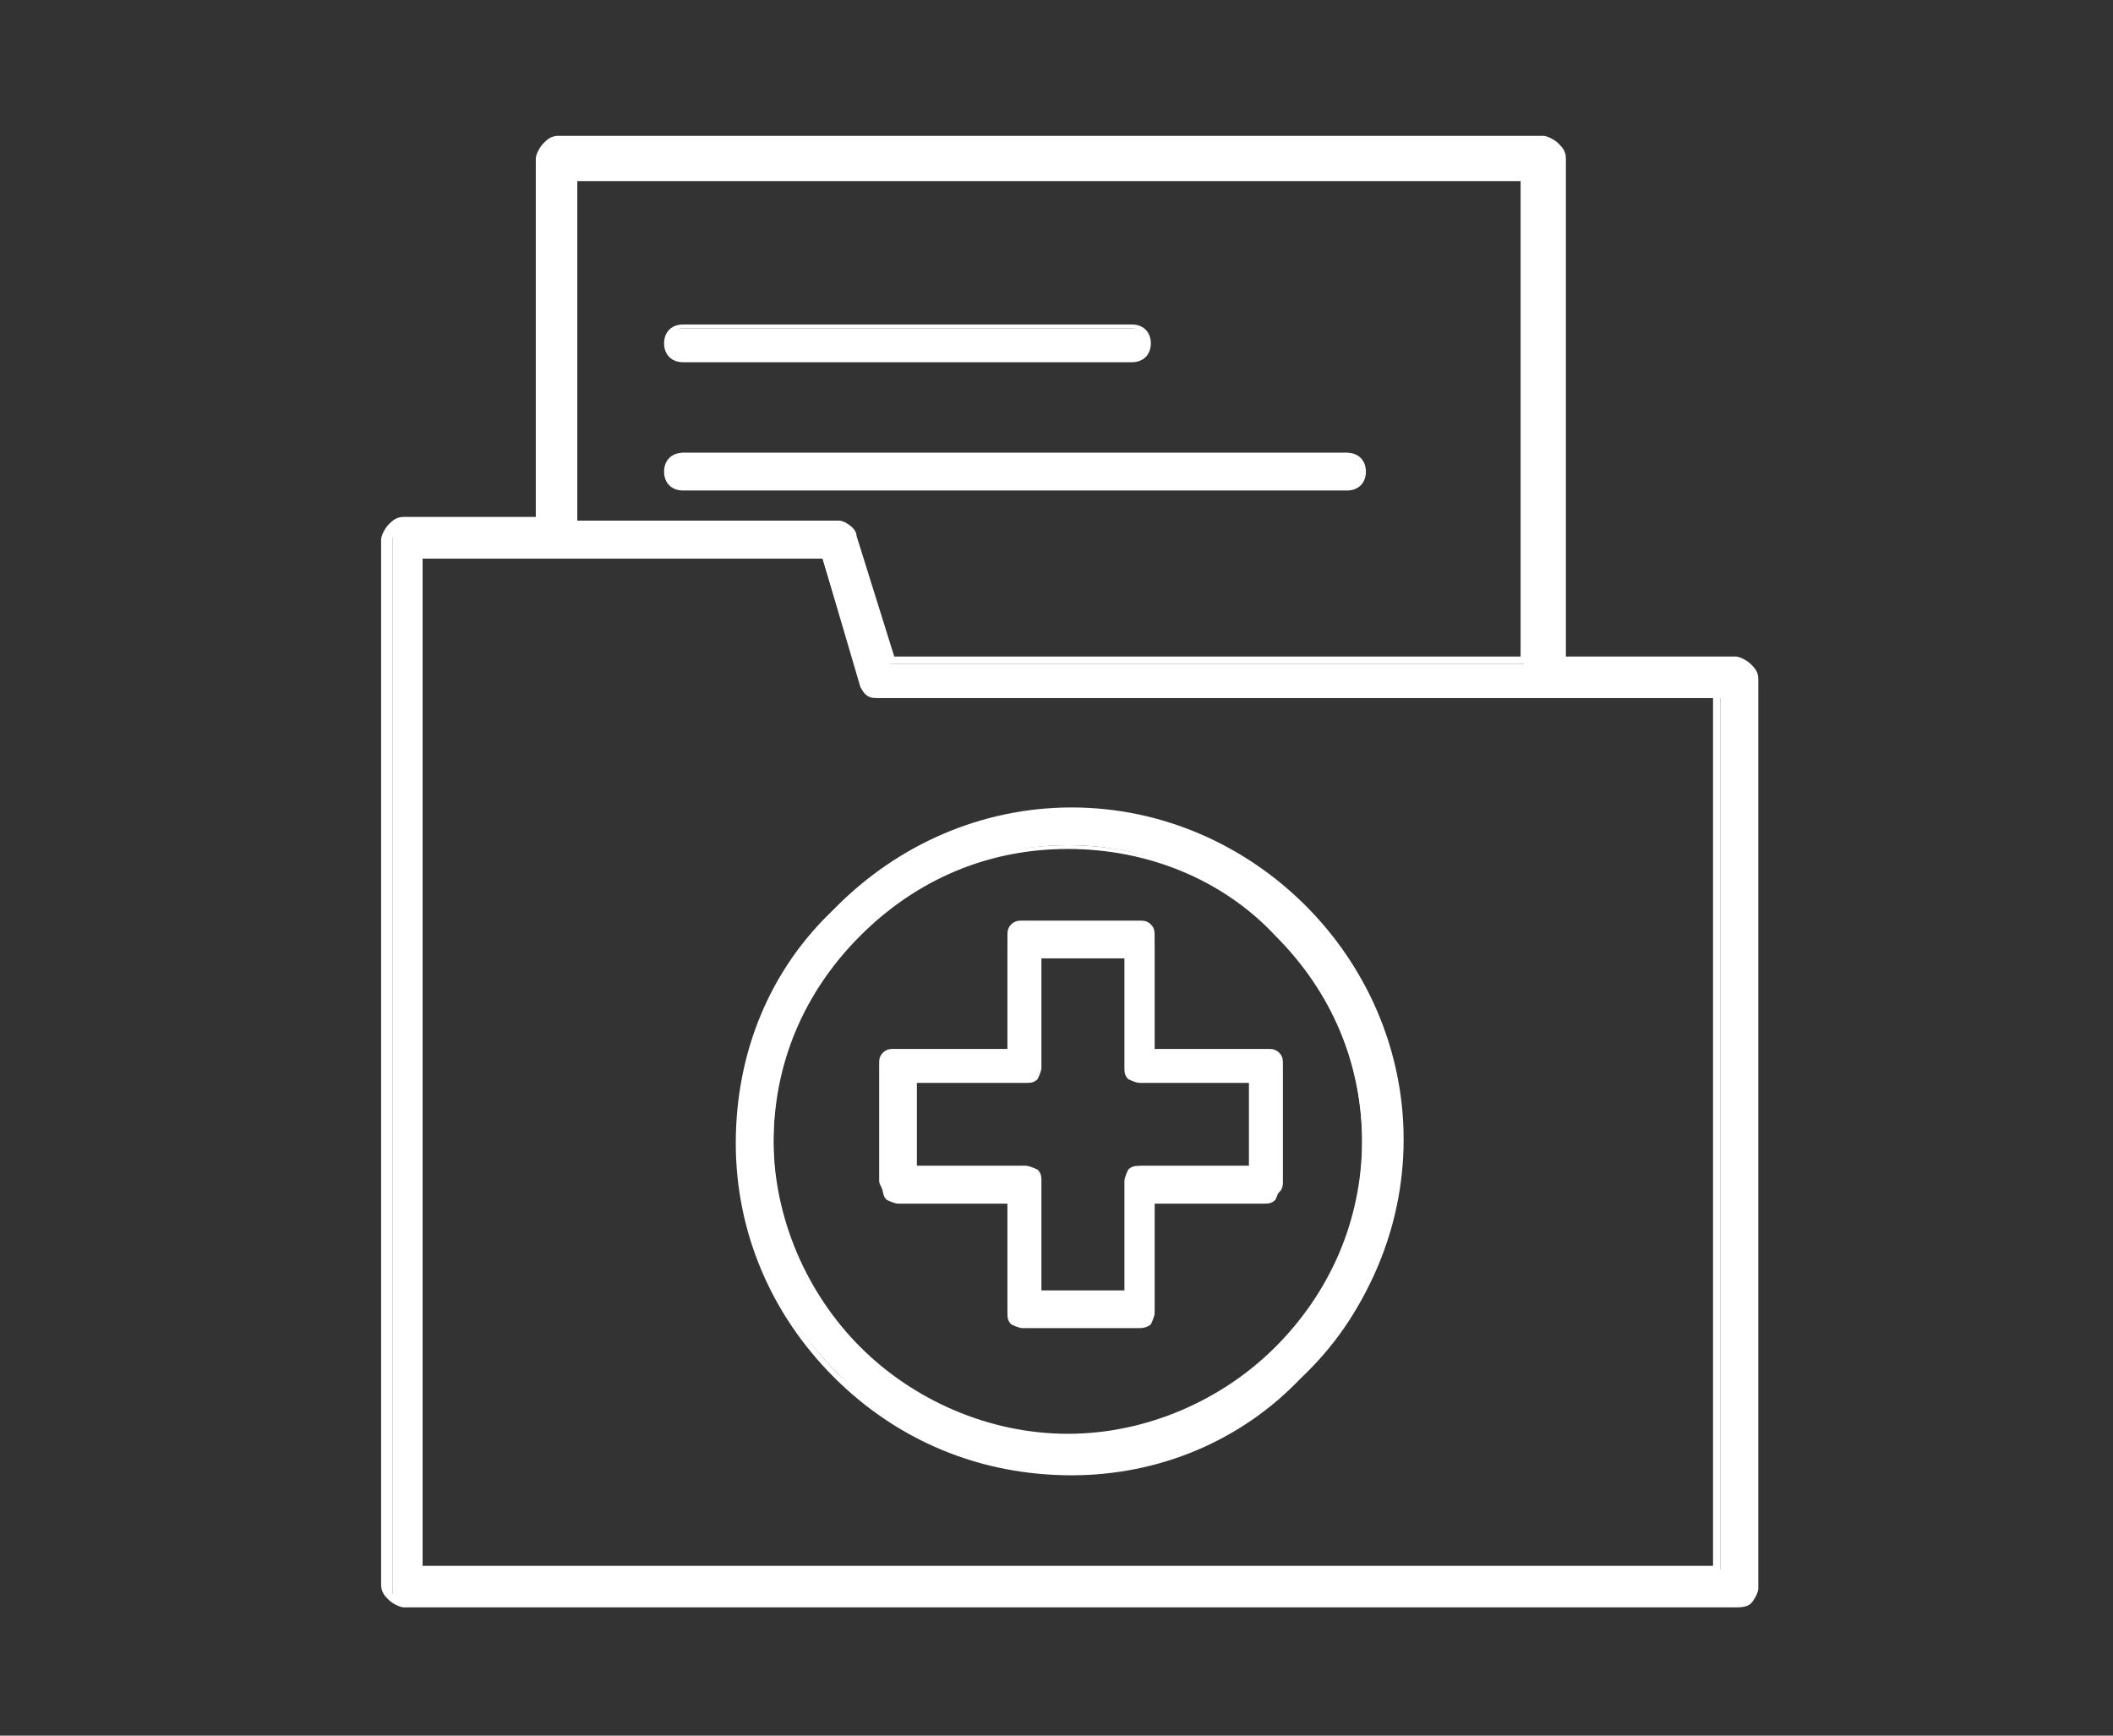
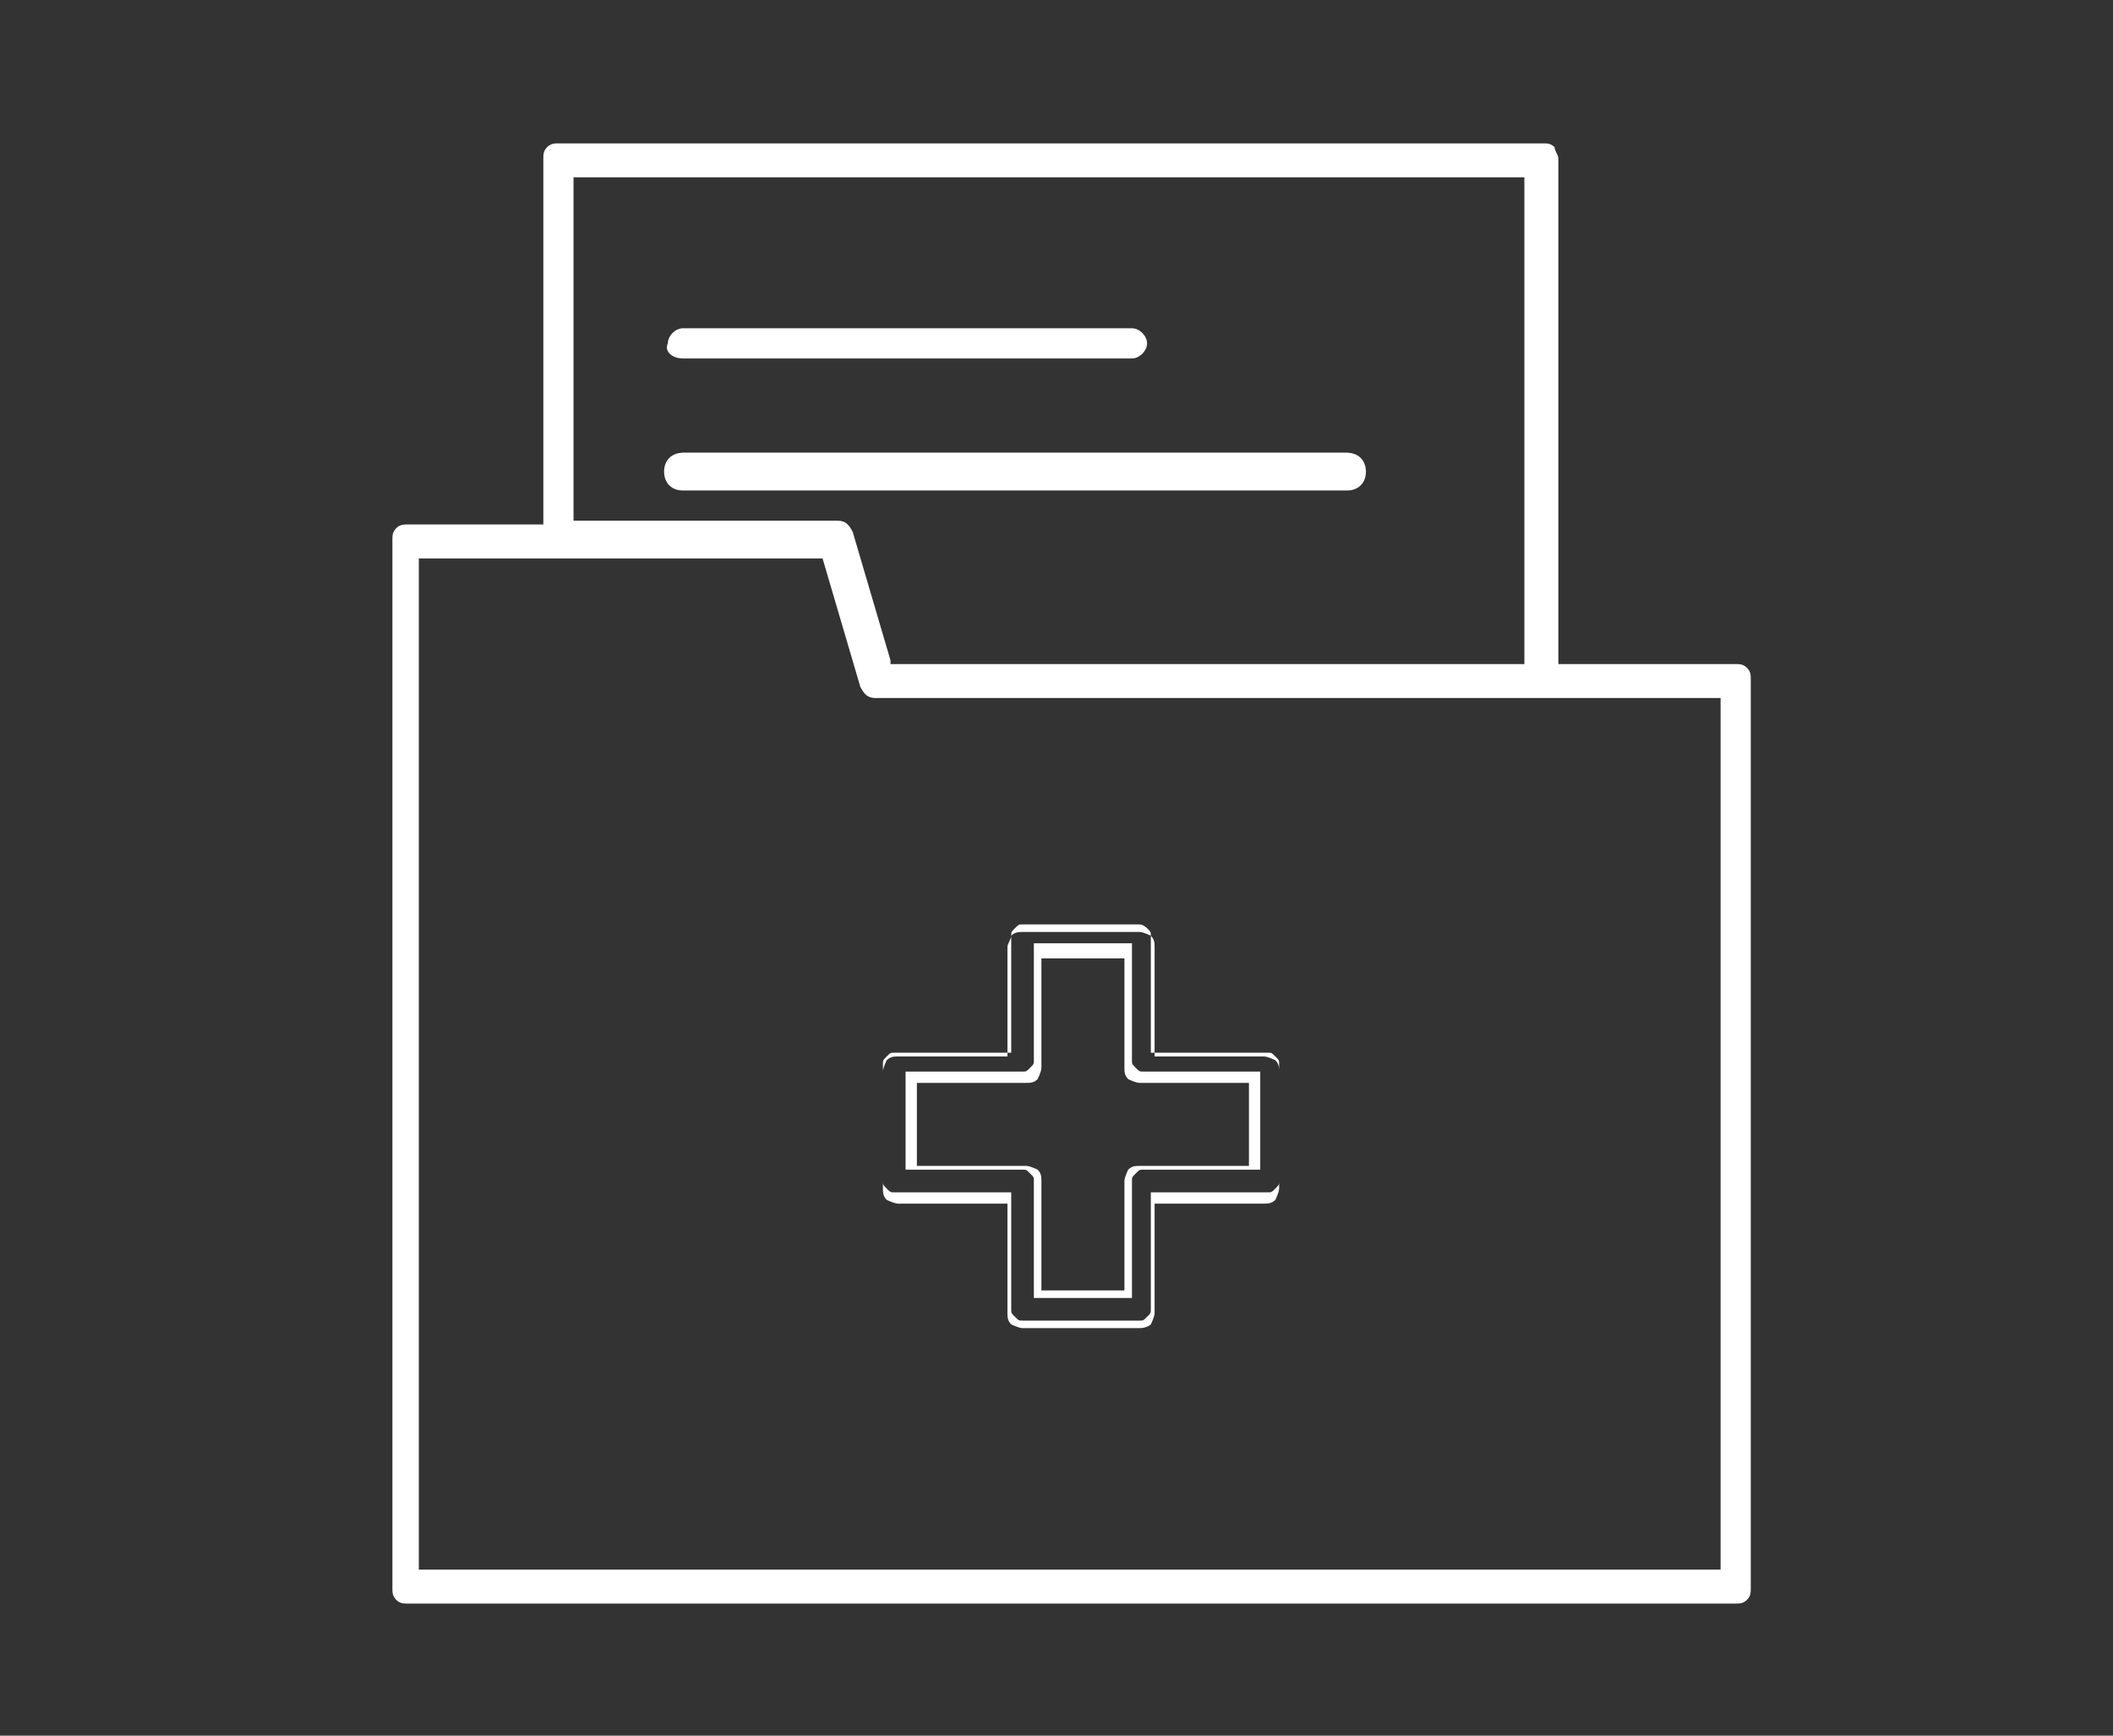
<svg xmlns="http://www.w3.org/2000/svg" version="1.1" x="0px" y="0px" viewBox="0 0 56 46" style="enable-background:new 0 0 56 46;" xml:space="preserve">
  <rect x="0" y="0" width="56" height="46" fill="#333333" stroke="none" />
  <style type="text/css">
	.st0{fill:#F7F7F7;}
	.st1{fill:#FFFFFF;}
	.st2{clip-path:url(#SVGID_00000170270093781907460460000006495247577002745260_);fill:none;stroke:#231F20;}
	.st3{clip-path:url(#SVGID_00000143611052076999543420000015122683315083242881_);}
	.st4{clip-path:url(#SVGID_00000127038434248322276110000013300078298735887237_);}
	.st5{clip-path:url(#SVGID_00000003812283844447221690000007028526008921597097_);}
	.st6{fill:none;stroke:#58585A;stroke-width:2;}
	.st7{fill:url(#SVGID_00000118386448392988418610000016905271721473447339_);}
	.st8{clip-path:url(#SVGID_00000034805851935971144040000000208838987951092899_);fill:#FFFFFF;}
	.st9{clip-path:url(#SVGID_00000161597407303831595090000014492587699064140677_);fill:none;stroke:#B2B2B3;stroke-width:0.5;}
	.st10{fill:#F1592A;}
	.st11{fill:url(#SVGID_00000009564636524141000820000008077798077045211056_);}
	.st12{fill:#006199;}
	.st13{fill:#393A3C;}
	.st14{clip-path:url(#SVGID_00000160872650300632216950000013050454819386614433_);}
	.st15{clip-path:url(#SVGID_00000177448968413315133290000004404250707282806715_);}
	.st16{opacity:0.15;clip-path:url(#SVGID_00000113342482165703409660000012903426823714327483_);}
	.st17{clip-path:url(#SVGID_00000016069903194690794030000005497338403466109361_);}
	.st18{clip-path:url(#SVGID_00000076566807961642540300000006399161687272152963_);fill:#A79F88;}
	
		.st19{clip-path:url(#SVGID_00000113342482165703409660000012903426823714327483_);fill:none;stroke:#625D9C;stroke-width:0.39;stroke-linecap:round;stroke-linejoin:round;stroke-miterlimit:10;}
	.st20{clip-path:url(#SVGID_00000113342482165703409660000012903426823714327483_);fill:#625D9C;}
	
		.st21{clip-path:url(#SVGID_00000113342482165703409660000012903426823714327483_);fill:none;stroke:#625D9C;stroke-width:0.39;stroke-miterlimit:10;}
	
		.st22{clip-path:url(#SVGID_00000113342482165703409660000012903426823714327483_);fill:none;stroke:#625D9C;stroke-width:0.312;stroke-miterlimit:10;}
	
		.st23{clip-path:url(#SVGID_00000136397360048599814540000001926593486086003879_);fill:url(#SVGID_00000081642013002903550050000000144557935150378677_);}
	.st24{clip-path:url(#SVGID_00000074406799423469608280000017848360253501298330_);}
	.st25{clip-path:url(#SVGID_00000099651486339112724040000012928659210145761211_);}
	.st26{clip-path:url(#SVGID_00000144338539151756260580000000880521872301111427_);}
	.st27{clip-path:url(#SVGID_00000037658289162009138980000013276798747623133104_);}
	.st28{clip-path:url(#SVGID_00000018225620288192796870000012239652061047985317_);}
	.st29{opacity:0.12;clip-path:url(#SVGID_00000122682822297561695040000008001920109073238952_);}
	.st30{clip-path:url(#SVGID_00000122682822297561695040000008001920109073238952_);}
	.st31{clip-path:url(#SVGID_00000160172664033038305770000006415113888900634528_);}
	.st32{clip-path:url(#SVGID_00000062152043138634229140000002734697190128275367_);fill:#60639F;}
	.st33{clip-path:url(#SVGID_00000070821671404236965620000013574826891893396866_);}
	.st34{clip-path:url(#SVGID_00000118362006986723745750000015014153481786762627_);fill:#60639F;}
	.st35{clip-path:url(#SVGID_00000122682822297561695040000008001920109073238952_);fill:#5F85C4;}
	.st36{clip-path:url(#SVGID_00000011019501069577770750000005589497127334533792_);fill:none;stroke:#5F85C4;stroke-width:0.833;}
	.st37{clip-path:url(#SVGID_00000106122307968530462570000007604588684359779982_);fill:#5F85C4;}
	.st38{clip-path:url(#SVGID_00000106122307968530462570000007604588684359779982_);fill:none;stroke:#5F85C4;stroke-width:0.833;}
	.st39{clip-path:url(#SVGID_00000106122307968530462570000007604588684359779982_);fill:#625E9D;}
	.st40{clip-path:url(#SVGID_00000106122307968530462570000007604588684359779982_);fill:#FFFFFF;}
	.st41{clip-path:url(#SVGID_00000106122307968530462570000007604588684359779982_);fill:#D2D0C5;}
	.st42{clip-path:url(#SVGID_00000106122307968530462570000007604588684359779982_);fill:#5783C3;}
	.st43{opacity:0.8;clip-path:url(#SVGID_00000106122307968530462570000007604588684359779982_);}
	.st44{clip-path:url(#SVGID_00000008844551161395054030000004499363634399065738_);}
	.st45{clip-path:url(#SVGID_00000084505037741999711500000011491574805470409138_);fill:#FFFFFF;}
	.st46{clip-path:url(#SVGID_00000124134650626367427280000017447324911926076292_);}
	.st47{clip-path:url(#SVGID_00000101065978410592119940000004718270917839704493_);fill:#FFFFFF;}
	.st48{clip-path:url(#SVGID_00000062883493822516665230000004123025783904513967_);}
	.st49{clip-path:url(#SVGID_00000034812122791166261860000000616521707035824533_);fill:#FFFFFF;}
	.st50{clip-path:url(#SVGID_00000045611864878897944680000004999510001416918922_);}
	.st51{clip-path:url(#SVGID_00000137120110285721764400000013747676668229244045_);fill:#FFFFFF;}
	.st52{opacity:0.45;clip-path:url(#SVGID_00000106122307968530462570000007604588684359779982_);}
	.st53{clip-path:url(#SVGID_00000183210379152706001410000015733474361461842065_);}
	.st54{clip-path:url(#SVGID_00000013175046862728783000000003105892161054822047_);}
	
		.st55{clip-path:url(#SVGID_00000106122307968530462570000007604588684359779982_);fill:none;stroke:#FFFFFF;stroke-width:1.319;stroke-miterlimit:10;}
	.st56{clip-path:url(#SVGID_00000056421626936667214170000000967491099510589372_);fill:none;stroke:#A79F88;stroke-width:1.055;}
	.st57{clip-path:url(#SVGID_00000056421626936667214170000000967491099510589372_);fill:none;stroke:#5887DA;stroke-width:1.055;}
	.st58{clip-path:url(#SVGID_00000056421626936667214170000000967491099510589372_);fill:#A79F88;}
	.st59{clip-path:url(#SVGID_00000056421626936667214170000000967491099510589372_);fill:#5887DA;}
	.st60{clip-path:url(#SVGID_00000056421626936667214170000000967491099510589372_);fill:#231F20;}
	.st61{clip-path:url(#SVGID_00000056421626936667214170000000967491099510589372_);fill:#4A4F54;}
	.st62{clip-path:url(#SVGID_00000056421626936667214170000000967491099510589372_);fill:none;stroke:#A79F88;stroke-width:0.528;}
	.st63{clip-path:url(#SVGID_00000056421626936667214170000000967491099510589372_);fill:none;stroke:#A79F88;stroke-width:0.264;}
	.st64{clip-path:url(#SVGID_00000056421626936667214170000000967491099510589372_);fill:#625D9C;}
	.st65{clip-path:url(#SVGID_00000056421626936667214170000000967491099510589372_);fill:#FFFFFF;}
	.st66{clip-path:url(#SVGID_00000103969535248728392670000012939958064310133138_);}
	.st67{clip-path:url(#SVGID_00000012434730484593898380000007329664247952816569_);}
	.st68{clip-path:url(#SVGID_00000111154050405899055330000000853137378086222476_);fill:#625E9D;}
	.st69{clip-path:url(#SVGID_00000111154050405899055330000000853137378086222476_);fill:#A69E88;}
	.st70{clip-path:url(#SVGID_00000103969535248728392670000012939958064310133138_);fill:#FFFFFF;}
	.st71{clip-path:url(#SVGID_00000108991528997147374470000013771154600208048294_);}
	.st72{clip-path:url(#SVGID_00000075876468416968498810000012746267536788646819_);fill:#5F85C4;}
	.st73{clip-path:url(#SVGID_00000151543393269054755680000000173267712102054566_);fill:none;stroke:#5F85C4;stroke-width:0.143;}
	.st74{clip-path:url(#SVGID_00000099651658873181464280000015933626185971365799_);fill:#5F85C4;}
	.st75{clip-path:url(#SVGID_00000099651658873181464280000015933626185971365799_);fill:none;stroke:#5F85C4;stroke-width:0.143;}
	.st76{clip-path:url(#SVGID_00000099651658873181464280000015933626185971365799_);fill:#625E9D;}
	.st77{clip-path:url(#SVGID_00000103969535248728392670000012939958064310133138_);fill:#231F20;}
	.st78{clip-path:url(#SVGID_00000103969535248728392670000012939958064310133138_);fill:#625D9C;}
	.st79{clip-path:url(#SVGID_00000103969535248728392670000012939958064310133138_);fill:none;stroke:#A79F88;stroke-width:0.528;}
	.st80{clip-path:url(#SVGID_00000103969535248728392670000012939958064310133138_);fill:none;stroke:#5887DA;stroke-width:0.528;}
	.st81{clip-path:url(#SVGID_00000178180382328931183470000015426751953924777641_);}
	.st82{clip-path:url(#SVGID_00000099637672573651657850000014272879757356433296_);}
	.st83{opacity:0.15;clip-path:url(#SVGID_00000047025098769388589490000007522045517833014666_);}
	.st84{clip-path:url(#SVGID_00000004531674749387461340000013054684235393012643_);}
	.st85{clip-path:url(#SVGID_00000082336748121737898740000016267331420471802273_);fill:#A79F88;}
	
		.st86{clip-path:url(#SVGID_00000047025098769388589490000007522045517833014666_);fill:none;stroke:#61609E;stroke-width:0.206;stroke-linecap:round;stroke-linejoin:round;stroke-miterlimit:10;}
	
		.st87{clip-path:url(#SVGID_00000047025098769388589490000007522045517833014666_);fill:none;stroke:#61609E;stroke-width:0.206;stroke-miterlimit:10;}
	.st88{clip-path:url(#SVGID_00000031168630283995671360000001676745355075733932_);}
	.st89{clip-path:url(#SVGID_00000067944257158744385730000008731544945012065670_);fill:#A79F88;}
	.st90{clip-path:url(#SVGID_00000047025098769388589490000007522045517833014666_);fill:#61609E;}
	
		.st91{clip-path:url(#SVGID_00000047025098769388589490000007522045517833014666_);fill:none;stroke:#61609E;stroke-width:0.124;stroke-linecap:round;stroke-linejoin:round;stroke-miterlimit:10;}
	.st92{clip-path:url(#SVGID_00000107555508959683138000000004869405272657845135_);}
	.st93{clip-path:url(#SVGID_00000094585247470002456080000012202764173362686126_);fill:#A79F88;}
	
		.st94{clip-path:url(#SVGID_00000047025098769388589490000007522045517833014666_);fill:none;stroke:#61609E;stroke-width:0.213;stroke-linecap:round;stroke-linejoin:round;stroke-miterlimit:10;}
	.st95{clip-path:url(#SVGID_00000069368927409663443940000000186441766146319754_);}
	.st96{clip-path:url(#SVGID_00000106131395839883589490000014435469086520592564_);fill:#A79F88;}
	.st97{clip-path:url(#SVGID_00000143598803781044302520000007655061884946761628_);}
	.st98{clip-path:url(#SVGID_00000136393824381852765330000007188384156857117867_);fill:#A79F88;}
	.st99{opacity:0.15;clip-path:url(#SVGID_00000178180382328931183470000015426751953924777641_);}
	.st100{clip-path:url(#SVGID_00000090257164114836569030000018295798739875411867_);}
	.st101{clip-path:url(#SVGID_00000026873610519863237850000012036280275708565669_);fill:#A79F88;}
	
		.st102{clip-path:url(#SVGID_00000178180382328931183470000015426751953924777641_);fill:none;stroke:#61609E;stroke-width:0.214;stroke-linecap:round;stroke-linejoin:round;stroke-miterlimit:10;}
	.st103{clip-path:url(#SVGID_00000178180382328931183470000015426751953924777641_);fill:#4A4F54;}
	.st104{clip-path:url(#SVGID_00000148638462692428438720000002472550244047251345_);fill:#FFFFFF;}
	.st105{clip-path:url(#SVGID_00000148638462692428438720000002472550244047251345_);fill:#D0D0C6;}
	.st106{clip-path:url(#SVGID_00000148638462692428438720000002472550244047251345_);fill:#2D2B1E;}
	.st107{clip-path:url(#SVGID_00000148638462692428438720000002472550244047251345_);fill:#6165A3;}
	.st108{clip-path:url(#SVGID_00000148638462692428438720000002472550244047251345_);fill:#D7C768;}
	.st109{clip-path:url(#SVGID_00000148638462692428438720000002472550244047251345_);fill:#ECEBE7;}
	
		.st110{clip-path:url(#SVGID_00000148638462692428438720000002472550244047251345_);fill:none;stroke:#6165A3;stroke-width:0.397;stroke-linecap:round;stroke-linejoin:round;stroke-miterlimit:10;}
	
		.st111{clip-path:url(#SVGID_00000148638462692428438720000002472550244047251345_);fill:none;stroke:#6165A3;stroke-width:0.411;stroke-linecap:round;stroke-linejoin:round;stroke-miterlimit:10;}
	
		.st112{clip-path:url(#SVGID_00000148638462692428438720000002472550244047251345_);fill:none;stroke:#6165A3;stroke-width:0.397;stroke-linecap:round;stroke-miterlimit:10;}
	
		.st113{clip-path:url(#SVGID_00000148638462692428438720000002472550244047251345_);fill:none;stroke:#6165A3;stroke-width:0.238;stroke-linecap:round;stroke-linejoin:round;stroke-miterlimit:10;}
	
		.st114{clip-path:url(#SVGID_00000148638462692428438720000002472550244047251345_);fill:none;stroke:#6165A3;stroke-width:0.397;stroke-miterlimit:10;}
	.st115{clip-path:url(#SVGID_00000148638462692428438720000002472550244047251345_);fill:#625E9D;}
	.st116{clip-path:url(#SVGID_00000148638462692428438720000002472550244047251345_);fill:#A69E88;}
	.st117{opacity:0.75;clip-path:url(#SVGID_00000148638462692428438720000002472550244047251345_);}
	.st118{clip-path:url(#SVGID_00000129170026544798658700000014883654567469060518_);}
	.st119{clip-path:url(#SVGID_00000171720747016728737570000018234835672050057124_);fill:#9C9783;}
	.st120{opacity:0.8;clip-path:url(#SVGID_00000148638462692428438720000002472550244047251345_);}
	.st121{clip-path:url(#SVGID_00000134241920266637187050000014377587317331382970_);}
	.st122{clip-path:url(#SVGID_00000106840808637977273070000007622355274357770933_);fill:#FFFFFF;}
	.st123{clip-path:url(#SVGID_00000009577820585712593320000004654278043897483967_);}
	.st124{clip-path:url(#SVGID_00000074432784081766595680000008485577715316986523_);fill:#FFFFFF;}
	.st125{clip-path:url(#SVGID_00000072280893439924636700000004172343872583247024_);}
	.st126{clip-path:url(#SVGID_00000177443147608435755260000003411342218501404042_);fill:#231F20;}
	.st127{clip-path:url(#SVGID_00000070797025155738130030000014895734135064362136_);}
	.st128{clip-path:url(#SVGID_00000150821066825730607190000013968810456818654119_);}
	.st129{fill:#00406A;}
	.st130{fill:#FFFFFF;stroke:#FFFFFF;stroke-width:0.5;stroke-miterlimit:10;}
	.st131{fill:none;stroke:#FFFFFF;stroke-width:2.45;stroke-linecap:round;stroke-linejoin:round;stroke-miterlimit:10;}
	.st132{fill:#FFFFFF;stroke:#FFFFFF;stroke-miterlimit:10;}
	.st133{clip-path:url(#SVGID_00000059994977356236045850000014169287278041662647_);fill:#FFFFFF;}
	.st134{fill:none;stroke:#FFFFFF;stroke-width:0.5;stroke-miterlimit:10;}
</style>
  <g id="Layer_1">
</g>
  <g id="Layer_2">
</g>
  <g id="Layer_3">
    <g>
      <path class="st1" d="M41.2,3.9c-0.1-0.1-0.2-0.1-0.3-0.1H14.8c-0.1,0-0.2,0-0.3,0.1c-0.1,0.1-0.1,0.2-0.1,0.3v9.7h-3.6    c-0.1,0-0.2,0-0.3,0.1c-0.1,0.1-0.1,0.2-0.1,0.3V18v5.7v18.4c0,0.1,0,0.2,0.1,0.3c0.1,0.1,0.2,0.1,0.3,0.1H46c0.1,0,0.2,0,0.3-0.1    c0.1-0.1,0.1-0.2,0.1-0.3V18c0-0.1,0-0.2-0.1-0.3c-0.1-0.1-0.2-0.1-0.3-0.1h-4.7V4.2C41.3,4.1,41.2,4,41.2,3.9z M45.6,18.4v23.2    H11.1V23.7V18v-3.2h10.7l1,3.4c0.1,0.2,0.2,0.3,0.4,0.3H45.6z M23.6,17.5l-1-3.4c-0.1-0.2-0.2-0.3-0.4-0.3h-7V4.7h25.2v12.9H23.6z    " />
-       <path class="st1" d="M46,42.6H10.7c-0.1,0-0.3-0.1-0.4-0.2c-0.1-0.1-0.2-0.2-0.2-0.4V14.3c0-0.1,0.1-0.3,0.2-0.4    c0.1-0.1,0.2-0.2,0.4-0.2h3.5V4.2c0-0.1,0.1-0.3,0.2-0.4c0.1-0.1,0.2-0.2,0.4-0.2h26.1c0.1,0,0.3,0.1,0.4,0.2    c0.1,0.1,0.2,0.2,0.2,0.4v13.2H46c0.1,0,0.3,0.1,0.4,0.2c0.1,0.1,0.2,0.2,0.2,0.4v24.1c0,0.1-0.1,0.3-0.2,0.4    C46.3,42.6,46.1,42.6,46,42.6z M10.7,14c-0.1,0-0.2,0-0.2,0.1c-0.1,0.1-0.1,0.2-0.1,0.2v27.8c0,0.1,0,0.2,0.1,0.2    c0.1,0.1,0.2,0.1,0.2,0.1H46c0.1,0,0.2,0,0.2-0.1c0.1-0.1,0.1-0.2,0.1-0.2V18c0-0.1,0-0.2-0.1-0.2c-0.1-0.1-0.2-0.1-0.2-0.1h-4.8    V4.2c0-0.1,0-0.2-0.1-0.2l0,0c-0.1-0.1-0.2-0.1-0.2-0.1H14.8c-0.1,0-0.2,0-0.2,0.1c-0.1,0.1-0.1,0.2-0.1,0.2V14H10.7z M45.7,41.7    H11V14.6h10.9l1,3.4c0,0.1,0.2,0.2,0.3,0.2h22.4V41.7z M11.2,41.5h34.2v-23H23.3c-0.2,0-0.5-0.2-0.5-0.4l-1-3.3H11.2V41.5z     M40.5,17.6h-17l-1-3.4c0-0.1-0.2-0.2-0.3-0.2h-7.1V4.5h25.4V17.6z M23.7,17.4h16.6V4.8h-25v9h6.9c0.2,0,0.5,0.2,0.5,0.4    L23.7,17.4z" />
    </g>
    <g>
-       <path class="st1" d="M19.6,30.2c0,2.4,1,4.6,2.6,6.2c1.6,1.6,3.8,2.6,6.2,2.6c2.4,0,4.6-1,6.2-2.6c1.6-1.6,2.6-3.8,2.6-6.2    c0-2.4-1-4.6-2.6-6.2c-1.6-1.6-3.8-2.6-6.2-2.6c-2.4,0-4.6,1-6.2,2.6C20.6,25.6,19.6,27.8,19.6,30.2z M28.3,22.4    c2.2,0,4.1,0.9,5.5,2.3c1.4,1.4,2.3,3.4,2.3,5.5c0,2.2-0.9,4.1-2.3,5.5c-1.4,1.4-3.4,2.3-5.5,2.3s-4.1-0.9-5.5-2.3    c-1.4-1.4-2.3-3.4-2.3-5.5c0-2.2,0.9-4.1,2.3-5.5C24.2,23.3,26.2,22.4,28.3,22.4z" />
-       <path class="st1" d="M28.4,39.1C28.3,39.1,28.3,39.1,28.4,39.1c-2.4,0-4.6-0.9-6.3-2.6c-1.7-1.7-2.6-3.9-2.6-6.2    c0-2.4,0.9-4.6,2.6-6.2c1.7-1.7,3.9-2.6,6.2-2.6c2.4,0,4.6,0.9,6.2,2.6c1.7,1.7,2.6,3.9,2.6,6.2c0,2.4-0.9,4.6-2.6,6.2    C32.9,38.2,30.7,39.1,28.4,39.1z M28.3,38.9C28.3,38.9,28.3,38.9,28.3,38.9c2.3,0,4.5-0.9,6.1-2.5c1.6-1.6,2.5-3.8,2.5-6.1    c0-2.3-0.9-4.5-2.5-6.1c-1.6-1.6-3.8-2.5-6.1-2.5c-2.3,0-4.5,0.9-6.1,2.5c-1.6,1.6-2.5,3.8-2.5,6.1c0,2.3,0.9,4.5,2.5,6.1    C23.9,38,26,38.9,28.3,38.9C28.3,38.9,28.3,38.9,28.3,38.9z M28.3,38.2c-2.1,0-4.1-0.8-5.6-2.3c-1.5-1.5-2.3-3.5-2.3-5.6    c0-2.1,0.8-4.1,2.3-5.6c1.5-1.5,3.5-2.3,5.6-2.3c2.1,0,4.1,0.8,5.6,2.3c1.5,1.5,2.3,3.5,2.3,5.6c0,2.1-0.8,4.1-2.3,5.6    C32.5,37.4,30.5,38.2,28.3,38.2z M28.3,22.5c-2.1,0-4,0.8-5.5,2.3c-1.5,1.5-2.3,3.4-2.3,5.5c0,2.1,0.8,4,2.3,5.5    c1.5,1.5,3.4,2.3,5.5,2.3c2.1,0,4-0.8,5.5-2.3c1.5-1.5,2.3-3.4,2.3-5.5c0-2.1-0.8-4-2.3-5.5C32.4,23.3,30.4,22.5,28.3,22.5z" />
-     </g>
+       </g>
    <g>
-       <path class="st1" d="M23.4,31.6c0.1,0.1,0.2,0.1,0.3,0.1h3v3c0,0.1,0,0.2,0.1,0.3c0.1,0.1,0.2,0.1,0.3,0.1h3.1    c0.1,0,0.2,0,0.3-0.1c0.1-0.1,0.1-0.2,0.1-0.3v-3h3c0.1,0,0.2,0,0.3-0.1c0.1-0.1,0.1-0.2,0.1-0.3v-3.1c0-0.1,0-0.2-0.1-0.3    c-0.1-0.1-0.2-0.1-0.3-0.1h-3v-3c0-0.1,0-0.2-0.1-0.3c-0.1-0.1-0.2-0.1-0.3-0.1h-3.1c-0.1,0-0.2,0-0.3,0.1    c-0.1,0.1-0.1,0.2-0.1,0.3v3h-3c-0.1,0-0.2,0-0.3,0.1c-0.1,0.1-0.1,0.2-0.1,0.3v3.1C23.3,31.4,23.4,31.5,23.4,31.6z M24.1,28.5h3    c0.1,0,0.2,0,0.3-0.1c0.1-0.1,0.1-0.2,0.1-0.3v-3h2.4v3c0,0.1,0,0.2,0.1,0.3c0.1,0.1,0.2,0.1,0.3,0.1h3v2.4h-3    c-0.1,0-0.2,0-0.3,0.1s-0.1,0.2-0.1,0.3v3h-2.4v-3c0-0.1,0-0.2-0.1-0.3c-0.1-0.1-0.2-0.1-0.3-0.1h-3V28.5z" />
      <path class="st1" d="M30.2,35.2h-3.1c-0.1,0-0.3-0.1-0.3-0.1c-0.1-0.1-0.1-0.2-0.1-0.3v-2.9h-2.9c-0.1,0-0.3-0.1-0.3-0.1    c-0.1-0.1-0.1-0.2-0.1-0.3v-3.1c0-0.1,0.1-0.3,0.1-0.3c0.1-0.1,0.2-0.1,0.3-0.1h2.9v-2.9c0-0.1,0.1-0.2,0.1-0.3    c0.1-0.1,0.2-0.1,0.3-0.1h3.1c0.1,0,0.3,0.1,0.3,0.1c0.1,0.1,0.1,0.2,0.1,0.3v2.9h2.9c0.1,0,0.3,0.1,0.3,0.1    c0.1,0.1,0.1,0.2,0.1,0.3v3.1c0,0.1-0.1,0.3-0.1,0.3c-0.1,0.1-0.2,0.1-0.3,0.1h-2.9v2.9c0,0.1-0.1,0.3-0.1,0.3    C30.5,35.1,30.4,35.2,30.2,35.2z M23.7,27.9c-0.1,0-0.1,0-0.2,0.1c-0.1,0.1-0.1,0.1-0.1,0.2v3.1c0,0.1,0,0.1,0.1,0.2    c0.1,0.1,0.1,0.1,0.2,0.1h3.1v3.1c0,0.1,0,0.1,0.1,0.2C27,35,27,35,27.1,35h3.1c0.1,0,0.1,0,0.2-0.1c0.1-0.1,0.1-0.1,0.1-0.2v-3.1    h3.1c0.1,0,0.1,0,0.2-0.1c0.1-0.1,0.1-0.1,0.1-0.2v-3.1c0-0.1,0-0.1-0.1-0.2c-0.1-0.1-0.1-0.1-0.2-0.1h-3.1v-3.1    c0-0.1,0-0.1-0.1-0.2c0,0-0.1-0.1-0.2-0.1h-3.1c-0.1,0-0.1,0-0.2,0.1c-0.1,0.1-0.1,0.1-0.1,0.2v3.1H23.7z M30,34.4h-2.6v-3.1    c0-0.1,0-0.1-0.1-0.2c-0.1-0.1-0.1-0.1-0.2-0.1H24v-2.6h3.1c0.1,0,0.1,0,0.2-0.1c0.1-0.1,0.1-0.1,0.1-0.2V25H30v3.1    c0,0.1,0,0.1,0.1,0.2c0.1,0.1,0.1,0.1,0.2,0.1h3.1V31h-3.1c-0.1,0-0.1,0-0.2,0.1C30,31.2,30,31.2,30,31.3V34.4z M27.6,34.2h2.2    v-2.9c0-0.1,0.1-0.3,0.1-0.3c0.1-0.1,0.2-0.1,0.3-0.1h2.9v-2.2h-2.9c-0.1,0-0.3-0.1-0.3-0.1c-0.1-0.1-0.1-0.2-0.1-0.3v-2.9h-2.2    v2.9c0,0.1-0.1,0.3-0.1,0.3c-0.1,0.1-0.2,0.1-0.3,0.1h-2.9v2.2h2.9c0.1,0,0.3,0.1,0.3,0.1c0.1,0.1,0.1,0.2,0.1,0.3V34.2z" />
    </g>
    <g>
      <path class="st1" d="M18.1,9.5H30c0.2,0,0.4-0.2,0.4-0.4c0-0.2-0.2-0.4-0.4-0.4H18.1c-0.2,0-0.4,0.2-0.4,0.4    C17.6,9.3,17.8,9.5,18.1,9.5z" />
-       <path class="st1" d="M30,9.6H18.1c-0.3,0-0.5-0.2-0.5-0.5c0-0.3,0.2-0.5,0.5-0.5H30c0.3,0,0.5,0.2,0.5,0.5    C30.5,9.4,30.3,9.6,30,9.6z M18.1,8.7c-0.2,0-0.3,0.2-0.3,0.3c0,0.2,0.2,0.3,0.3,0.3H30c0.2,0,0.3-0.2,0.3-0.3    c0-0.2-0.2-0.3-0.3-0.3H18.1z" />
    </g>
    <g>
      <path class="st1" d="M35.7,12H18.1c-0.2,0-0.4,0.2-0.4,0.4c0,0.2,0.2,0.4,0.4,0.4h17.6c0.2,0,0.4-0.2,0.4-0.4    C36.1,12.2,35.9,12,35.7,12z" />
      <path class="st1" d="M35.7,13H18.1c-0.3,0-0.5-0.2-0.5-0.5s0.2-0.5,0.5-0.5h17.6c0.3,0,0.5,0.2,0.5,0.5S36,13,35.7,13z M18.1,12.1    c-0.2,0-0.3,0.2-0.3,0.3c0,0.2,0.2,0.3,0.3,0.3h17.6c0.2,0,0.3-0.2,0.3-0.3c0-0.2-0.2-0.3-0.3-0.3H18.1z" />
    </g>
  </g>
</svg>